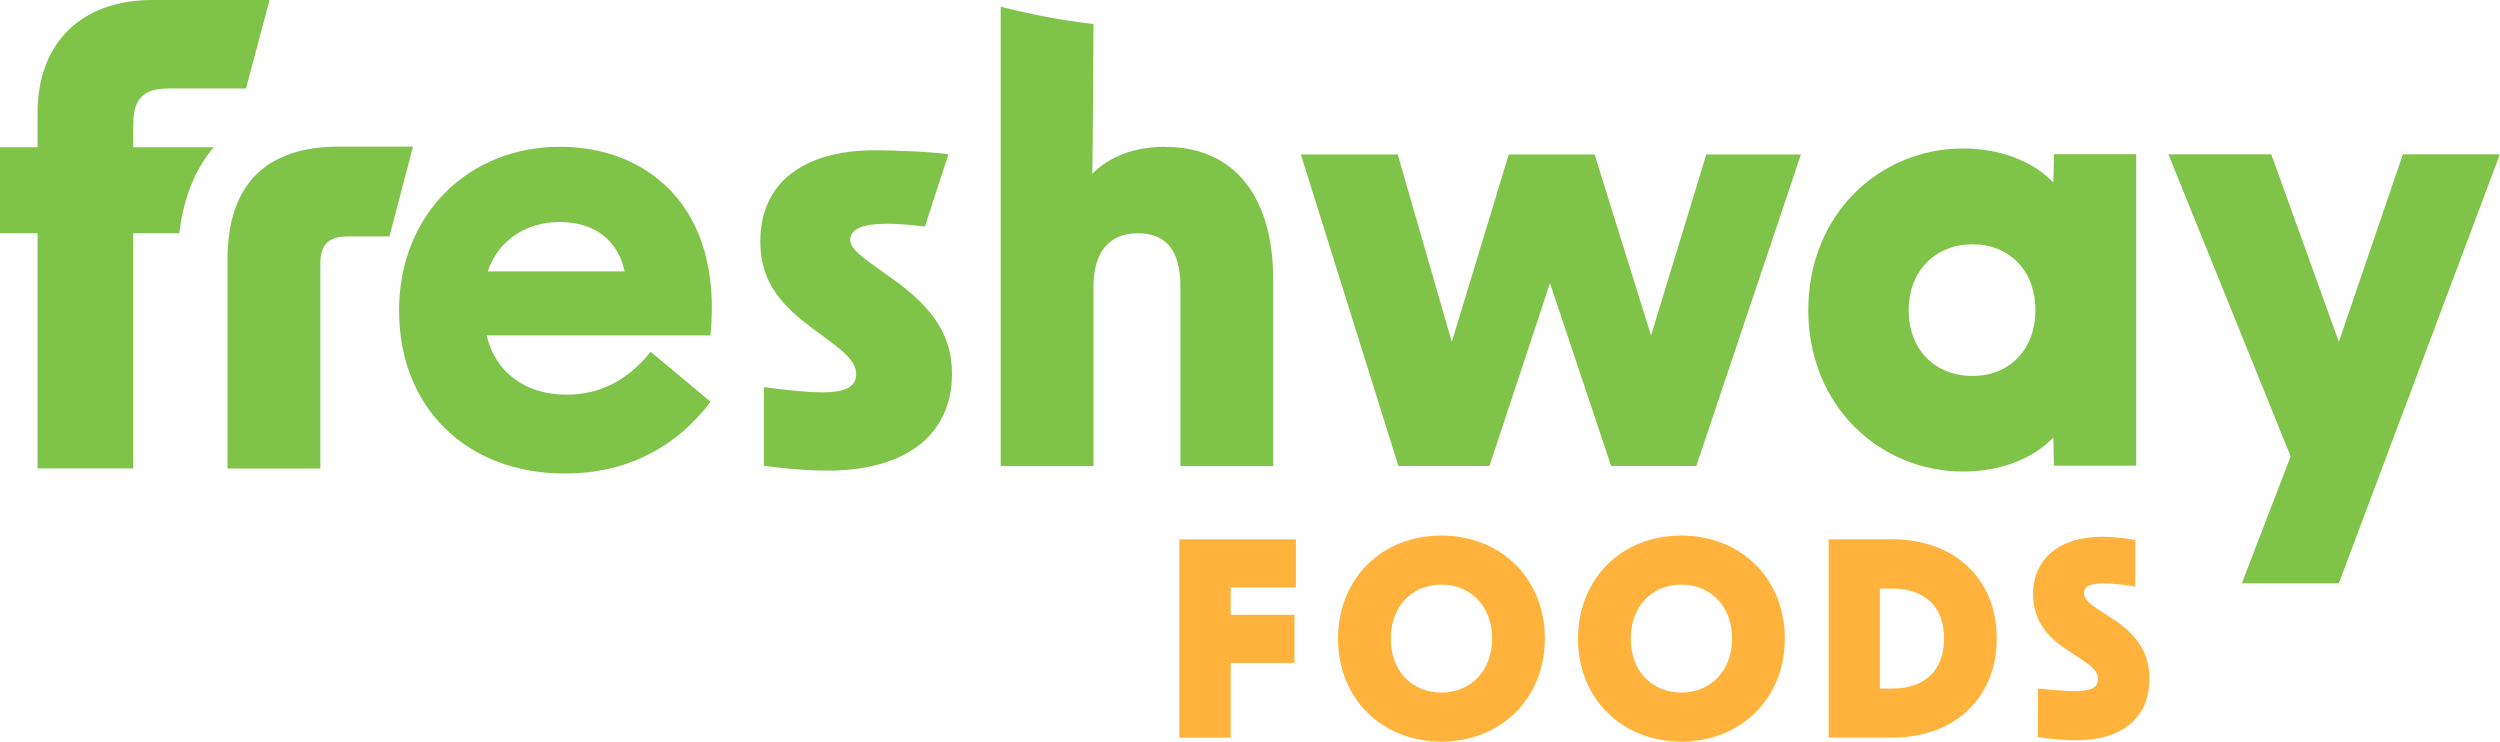
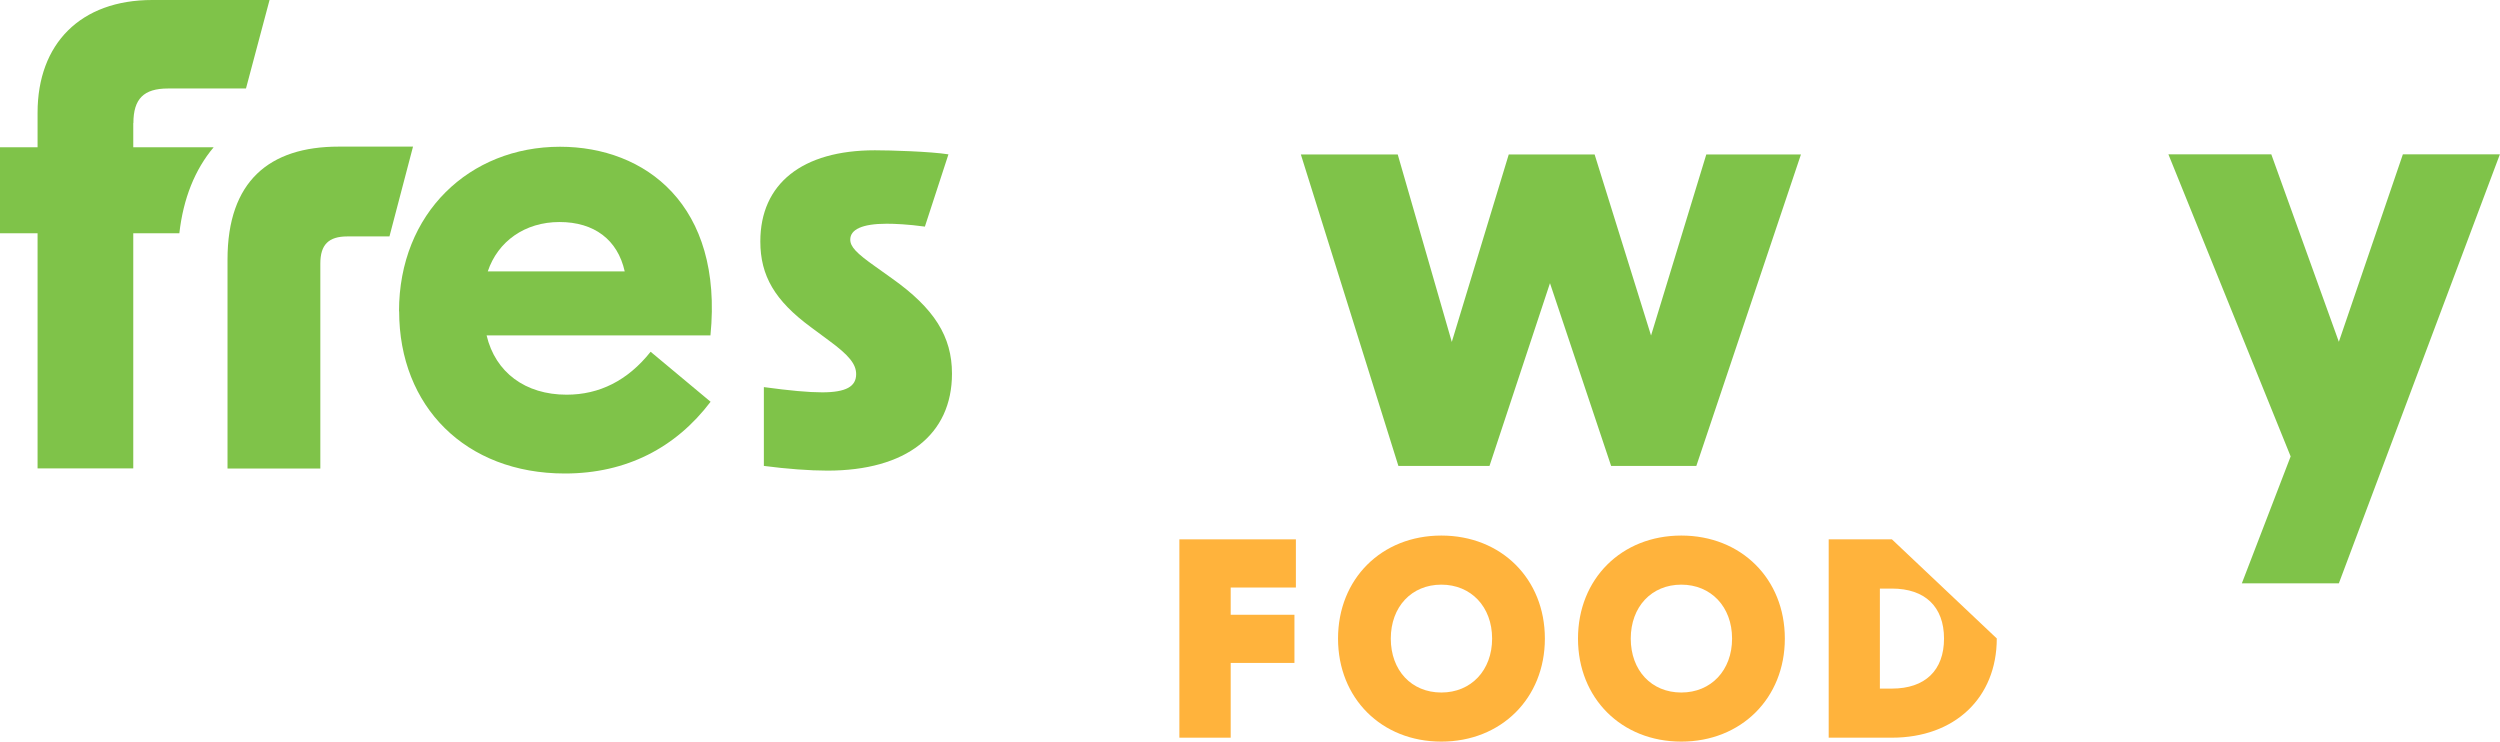
<svg xmlns="http://www.w3.org/2000/svg" id="Layer_2" data-name="Layer 2" viewBox="0 0 190.97 56.65">
  <defs>
    <style> .cls-1 { fill: #ffb33c; } .cls-1, .cls-2 { stroke-width: 0px; } .cls-2 { fill: #7fc349; } </style>
  </defs>
  <g id="Layer_1-2" data-name="Layer 1">
    <g>
      <g>
        <polygon class="cls-1" points="90.09 56.35 94.01 56.35 94.01 50.64 98.88 50.64 98.88 46.96 94.01 46.96 94.01 44.88 98.99 44.88 98.99 41.2 90.09 41.2 90.09 56.35" />
        <path class="cls-1" d="m110.1,40.91c-4.57,0-7.89,3.31-7.89,7.87s3.32,7.87,7.89,7.87,7.91-3.31,7.91-7.87-3.33-7.87-7.91-7.87Zm3.88,7.87c0,2.42-1.6,4.12-3.88,4.12s-3.86-1.69-3.86-4.12,1.59-4.12,3.86-4.12,3.88,1.69,3.88,4.12Z" />
        <path class="cls-1" d="m128.43,40.91c-4.57,0-7.89,3.31-7.89,7.87s3.32,7.87,7.89,7.87,7.91-3.31,7.91-7.87-3.33-7.87-7.91-7.87Zm3.88,7.87c0,2.42-1.6,4.12-3.88,4.12s-3.86-1.69-3.86-4.12,1.59-4.12,3.86-4.12,3.88,1.69,3.88,4.12Z" />
-         <path class="cls-1" d="m144.52,41.2h-4.83v15.15h4.83c4.79,0,8.01-3.04,8.01-7.58s-3.22-7.58-8.01-7.58Zm0,11.4h-.92v-7.64h.92c2.53,0,3.98,1.39,3.98,3.82s-1.45,3.82-3.98,3.82Z" />
-         <path class="cls-1" d="m161.4,47.29l-1.26-.83c-.78-.52-.94-.82-.94-1.15,0-.2,0-.75,1.46-.75.51,0,1.21.06,2.08.19l.37.05v-3.56l-.27-.04c-.95-.14-1.65-.2-2.27-.2-3.25,0-5.27,1.69-5.27,4.4,0,1.65.79,3.02,2.35,4.07l1.5,1.01c.92.61,1.1.97,1.1,1.39,0,.45-.14.92-1.77.92-.51,0-1.24-.05-2.46-.16l-.35-.03v3.71l.28.04c1.08.14,1.9.2,2.6.2,3.59,0,5.64-1.72,5.64-4.72,0-1.88-.86-3.28-2.79-4.55Z" />
+         <path class="cls-1" d="m144.52,41.2h-4.83v15.15h4.83c4.79,0,8.01-3.04,8.01-7.58Zm0,11.4h-.92v-7.64h.92c2.53,0,3.98,1.39,3.98,3.82s-1.45,3.82-3.98,3.82Z" />
      </g>
      <path class="cls-2" d="m30.48,23.78c0-7.5,5.39-12.57,12.3-12.57,6.51,0,12.48,4.44,11.49,14.41h-17.1c.67,2.83,2.96,4.53,6.11,4.53,2.51,0,4.67-1.08,6.42-3.28l4.58,3.82c-2.65,3.5-6.42,5.48-11.13,5.48-7.59,0-12.66-5.12-12.66-12.39Zm17.24-3.05c-.54-2.42-2.33-3.77-4.98-3.77s-4.71,1.48-5.48,3.77h10.46Z" />
      <path class="cls-2" d="m58.35,35.59v-6.02c1.98.27,3.41.4,4.45.4,1.84,0,2.6-.45,2.6-1.39,0-.76-.54-1.44-2.07-2.56l-1.39-1.03c-2.74-2.02-3.86-3.91-3.86-6.55,0-4.4,3.19-6.96,8.75-6.96,1.17,0,4.23.09,5.62.31l-1.8,5.52c-1.3-.18-2.33-.22-2.92-.22-1.89,0-2.78.45-2.78,1.21,0,.54.45,1.03,1.93,2.07l1.26.9c3.23,2.29,4.58,4.44,4.58,7.27,0,4.67-3.5,7.41-9.52,7.41-1.35,0-3.1-.13-4.85-.36Z" />
      <path class="cls-2" d="m99.36,11.8h7.41l4.13,14.32,4.35-14.32h6.56l4.31,13.83,4.22-13.83h7.23l-7.99,23.79h-6.51l-4.67-13.96-4.62,13.96h-6.96l-7.45-23.79Z" />
      <path class="cls-2" d="m174.98,34.87l-9.34-23.08h7.86l5.16,14.32,4.89-14.32h7.41l-12.3,32.77h-7.41l3.73-9.7Z" />
-       <path class="cls-2" d="m138.13,23.69c0-7.32,5.43-12.35,11.85-12.35,2.65,0,5.25.9,6.87,2.6l.05-2.16h6.28v23.79h-6.28l-.05-2.15c-1.62,1.71-4.22,2.6-6.87,2.6-6.42,0-11.85-5.03-11.85-12.35Zm12.55,5.03c2.76,0,4.8-1.96,4.8-5.03s-2.04-5.03-4.8-5.03-4.88,1.96-4.88,5.03,2.07,5.03,4.88,5.03Z" />
      <g>
        <path class="cls-2" d="m25.87,11.2c-5.3,0-8.49,2.65-8.49,8.62v15.97h7.09v-15.66c0-1.44.63-2.07,2.07-2.07h3.21l1.8-6.86h-5.69Z" />
        <path class="cls-2" d="m10.19,9.4c0-1.85.79-2.64,2.64-2.64h5.96l1.8-6.76h-8.96C6.16,0,2.87,3.33,2.87,8.61v2.64H0v6.57h2.87v17.96h7.31v-17.96h3.52c.3-2.66,1.19-4.87,2.62-6.57h-6.14v-1.85Z" />
      </g>
-       <path class="cls-2" d="m89.01,11.21c-2.29,0-4.26.72-5.57,2.07.04-1.65.08-9.53.09-11.44-2.4-.28-4.77-.73-7.09-1.33v35.09h7.09v-13.69c0-2.69,1.21-4.09,3.41-4.09s3.23,1.39,3.23,4.09v13.69h7.09v-14.19c0-6.46-3.01-10.19-8.26-10.19Z" />
    </g>
  </g>
</svg>